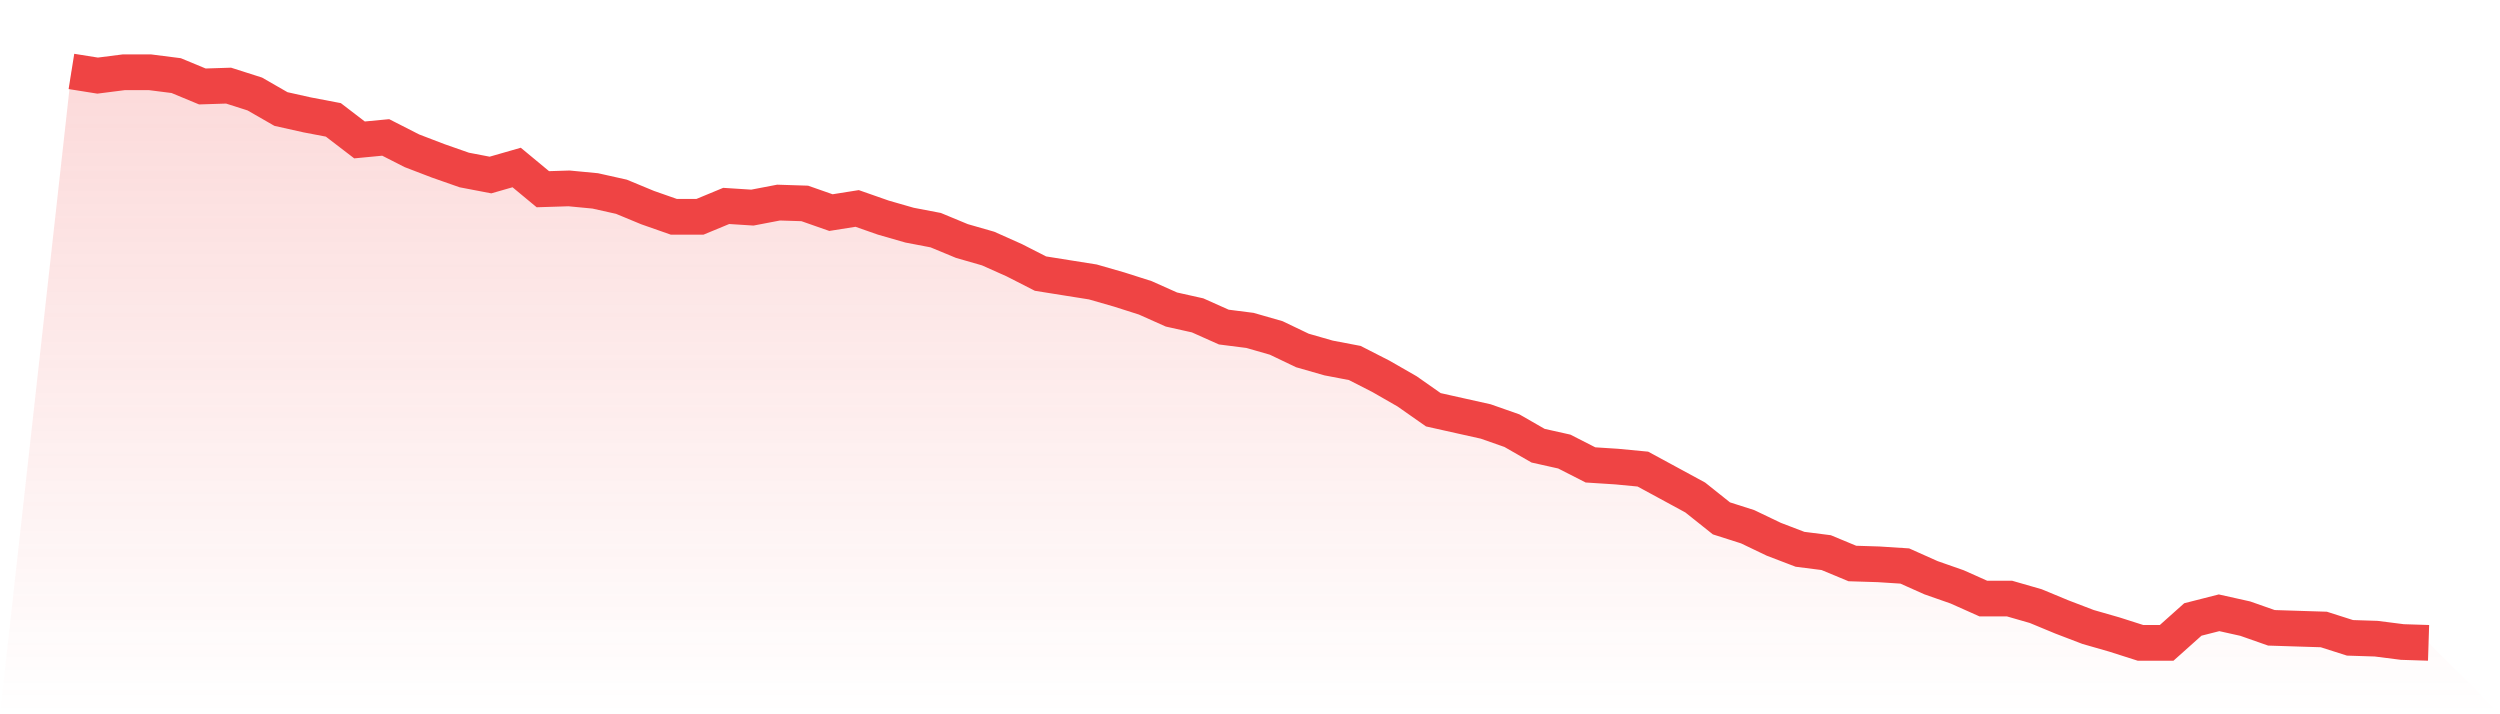
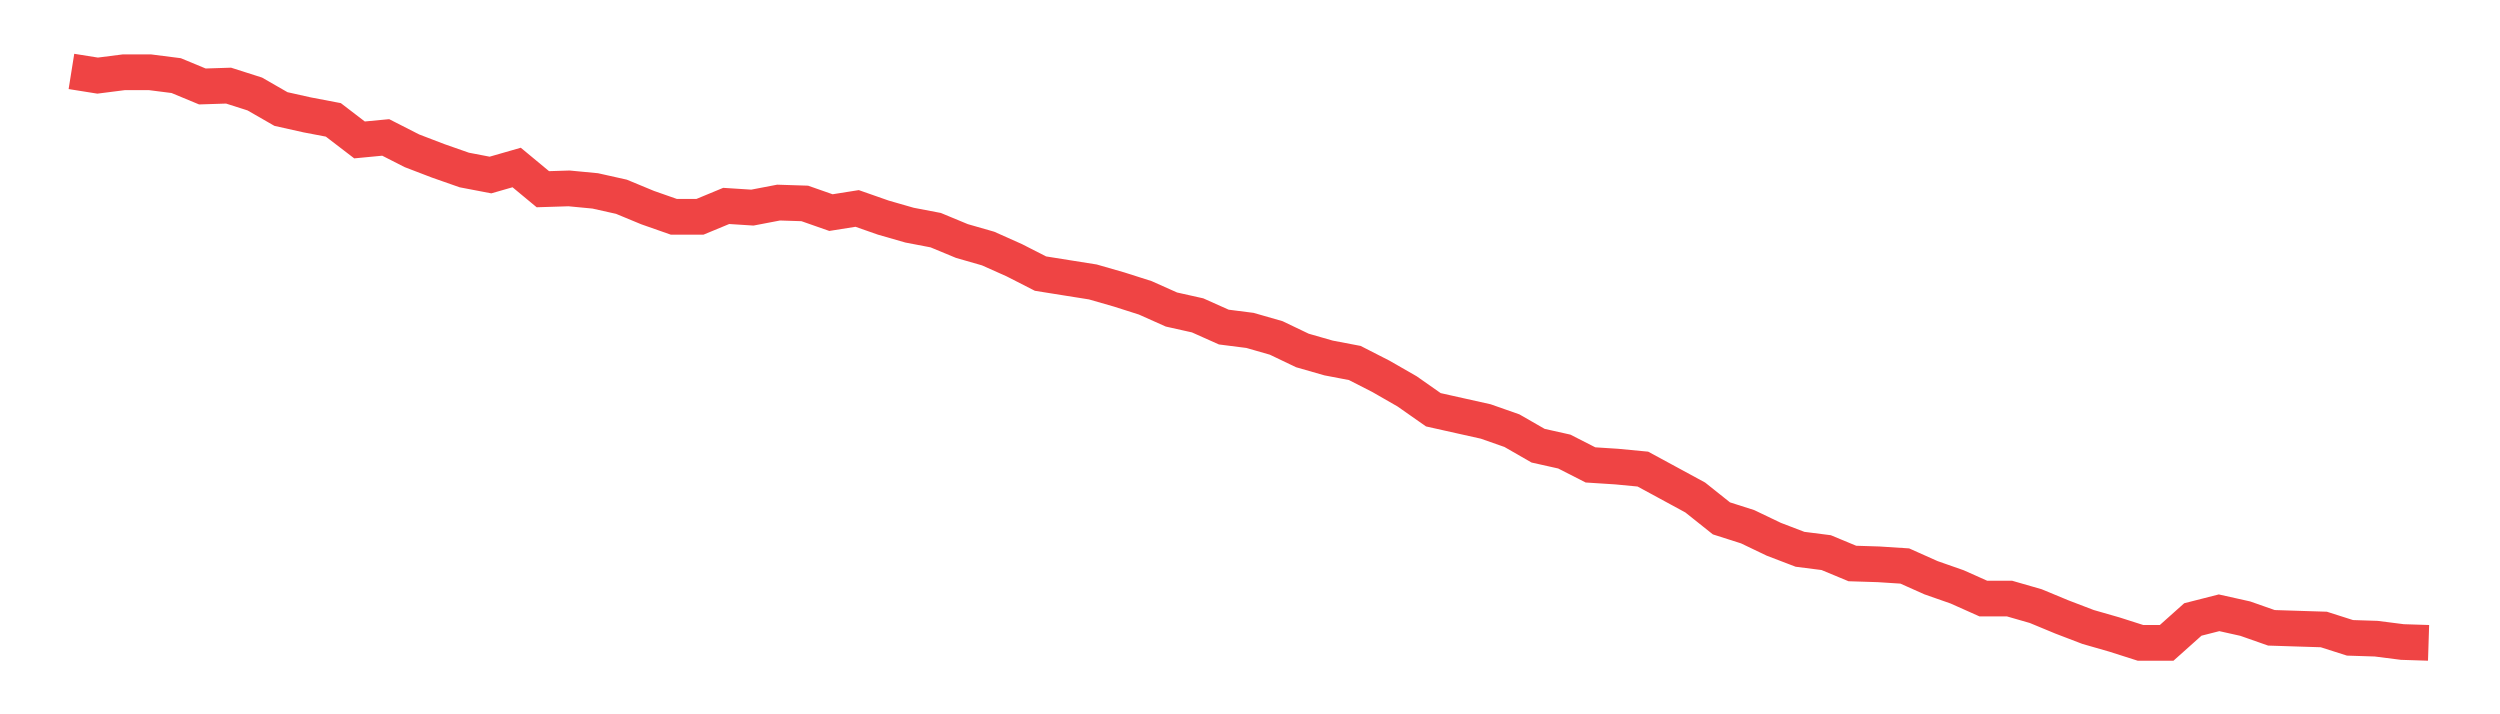
<svg xmlns="http://www.w3.org/2000/svg" viewBox="0 0 140 40">
  <defs>
    <linearGradient id="gradient" x1="0" x2="0" y1="0" y2="1">
      <stop offset="0%" stop-color="#ef4444" stop-opacity="0.2" />
      <stop offset="100%" stop-color="#ef4444" stop-opacity="0" />
    </linearGradient>
  </defs>
-   <path d="M4,4 L4,4 L5.467,4.234 L6.933,4.047 L8.4,4.047 L9.867,4.234 L11.333,4.842 L12.8,4.795 L14.267,5.263 L15.733,6.105 L17.2,6.433 L18.667,6.713 L20.133,7.836 L21.6,7.696 L23.067,8.444 L24.533,9.006 L26,9.52 L27.467,9.801 L28.933,9.38 L30.4,10.596 L31.867,10.55 L33.333,10.69 L34.8,11.018 L36.267,11.626 L37.733,12.14 L39.2,12.14 L40.667,11.532 L42.133,11.626 L43.6,11.345 L45.067,11.392 L46.533,11.906 L48,11.673 L49.467,12.187 L50.933,12.608 L52.4,12.889 L53.867,13.497 L55.333,13.918 L56.8,14.573 L58.267,15.322 L59.733,15.556 L61.2,15.789 L62.667,16.211 L64.133,16.678 L65.6,17.333 L67.067,17.661 L68.533,18.316 L70,18.503 L71.467,18.924 L72.933,19.626 L74.4,20.047 L75.867,20.327 L77.333,21.076 L78.8,21.918 L80.267,22.947 L81.733,23.275 L83.2,23.602 L84.667,24.117 L86.133,24.959 L87.6,25.287 L89.067,26.035 L90.533,26.129 L92,26.269 L93.467,27.064 L94.933,27.86 L96.4,29.029 L97.867,29.497 L99.333,30.199 L100.8,30.76 L102.267,30.947 L103.733,31.556 L105.2,31.602 L106.667,31.696 L108.133,32.351 L109.6,32.865 L111.067,33.52 L112.533,33.52 L114,33.942 L115.467,34.55 L116.933,35.111 L118.4,35.532 L119.867,36 L121.333,36 L122.8,34.69 L124.267,34.316 L125.733,34.643 L127.2,35.158 L128.667,35.205 L130.133,35.251 L131.6,35.719 L133.067,35.766 L134.533,35.953 L136,36 L140,40 L0,40 z" fill="url(#gradient)" />
  <path d="M4,4 L4,4 L5.467,4.234 L6.933,4.047 L8.4,4.047 L9.867,4.234 L11.333,4.842 L12.8,4.795 L14.267,5.263 L15.733,6.105 L17.2,6.433 L18.667,6.713 L20.133,7.836 L21.6,7.696 L23.067,8.444 L24.533,9.006 L26,9.52 L27.467,9.801 L28.933,9.38 L30.4,10.596 L31.867,10.55 L33.333,10.69 L34.8,11.018 L36.267,11.626 L37.733,12.14 L39.2,12.14 L40.667,11.532 L42.133,11.626 L43.6,11.345 L45.067,11.392 L46.533,11.906 L48,11.673 L49.467,12.187 L50.933,12.608 L52.4,12.889 L53.867,13.497 L55.333,13.918 L56.8,14.573 L58.267,15.322 L59.733,15.556 L61.2,15.789 L62.667,16.211 L64.133,16.678 L65.6,17.333 L67.067,17.661 L68.533,18.316 L70,18.503 L71.467,18.924 L72.933,19.626 L74.4,20.047 L75.867,20.327 L77.333,21.076 L78.8,21.918 L80.267,22.947 L81.733,23.275 L83.2,23.602 L84.667,24.117 L86.133,24.959 L87.6,25.287 L89.067,26.035 L90.533,26.129 L92,26.269 L93.467,27.064 L94.933,27.86 L96.4,29.029 L97.867,29.497 L99.333,30.199 L100.8,30.76 L102.267,30.947 L103.733,31.556 L105.2,31.602 L106.667,31.696 L108.133,32.351 L109.6,32.865 L111.067,33.52 L112.533,33.52 L114,33.942 L115.467,34.55 L116.933,35.111 L118.4,35.532 L119.867,36 L121.333,36 L122.8,34.69 L124.267,34.316 L125.733,34.643 L127.2,35.158 L128.667,35.205 L130.133,35.251 L131.6,35.719 L133.067,35.766 L134.533,35.953 L136,36" fill="none" stroke="#ef4444" stroke-width="2" />
</svg>